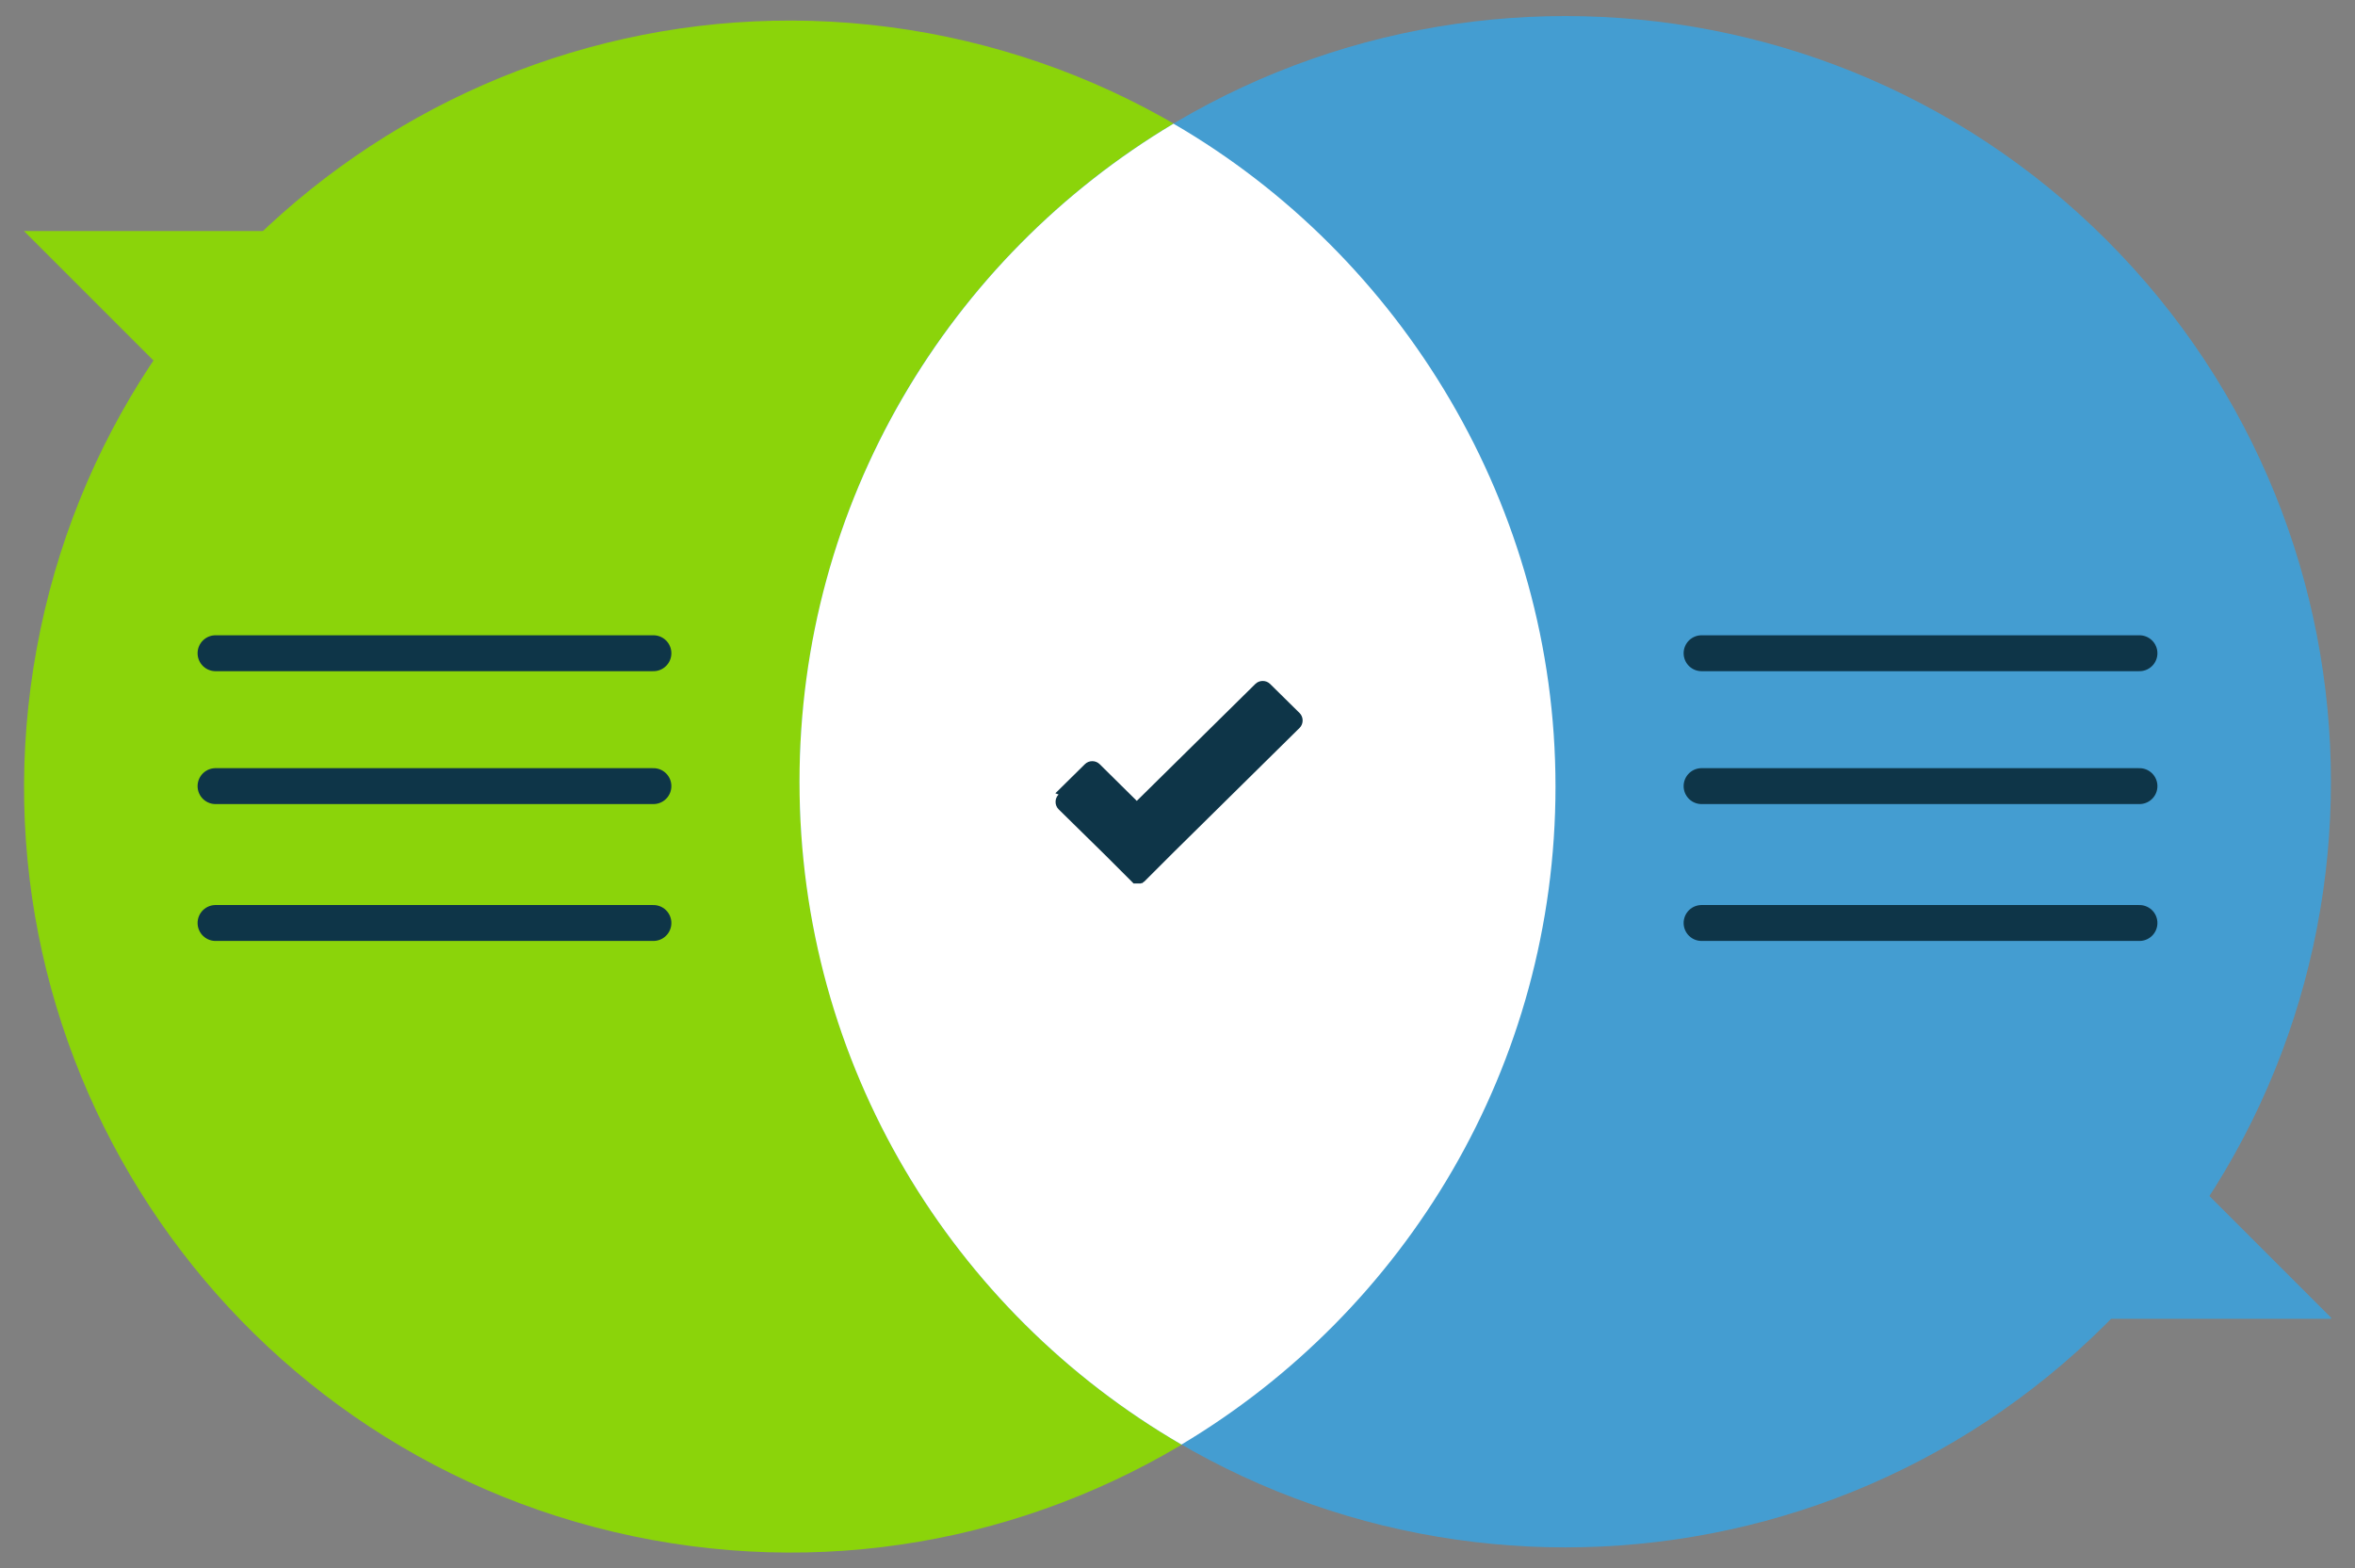
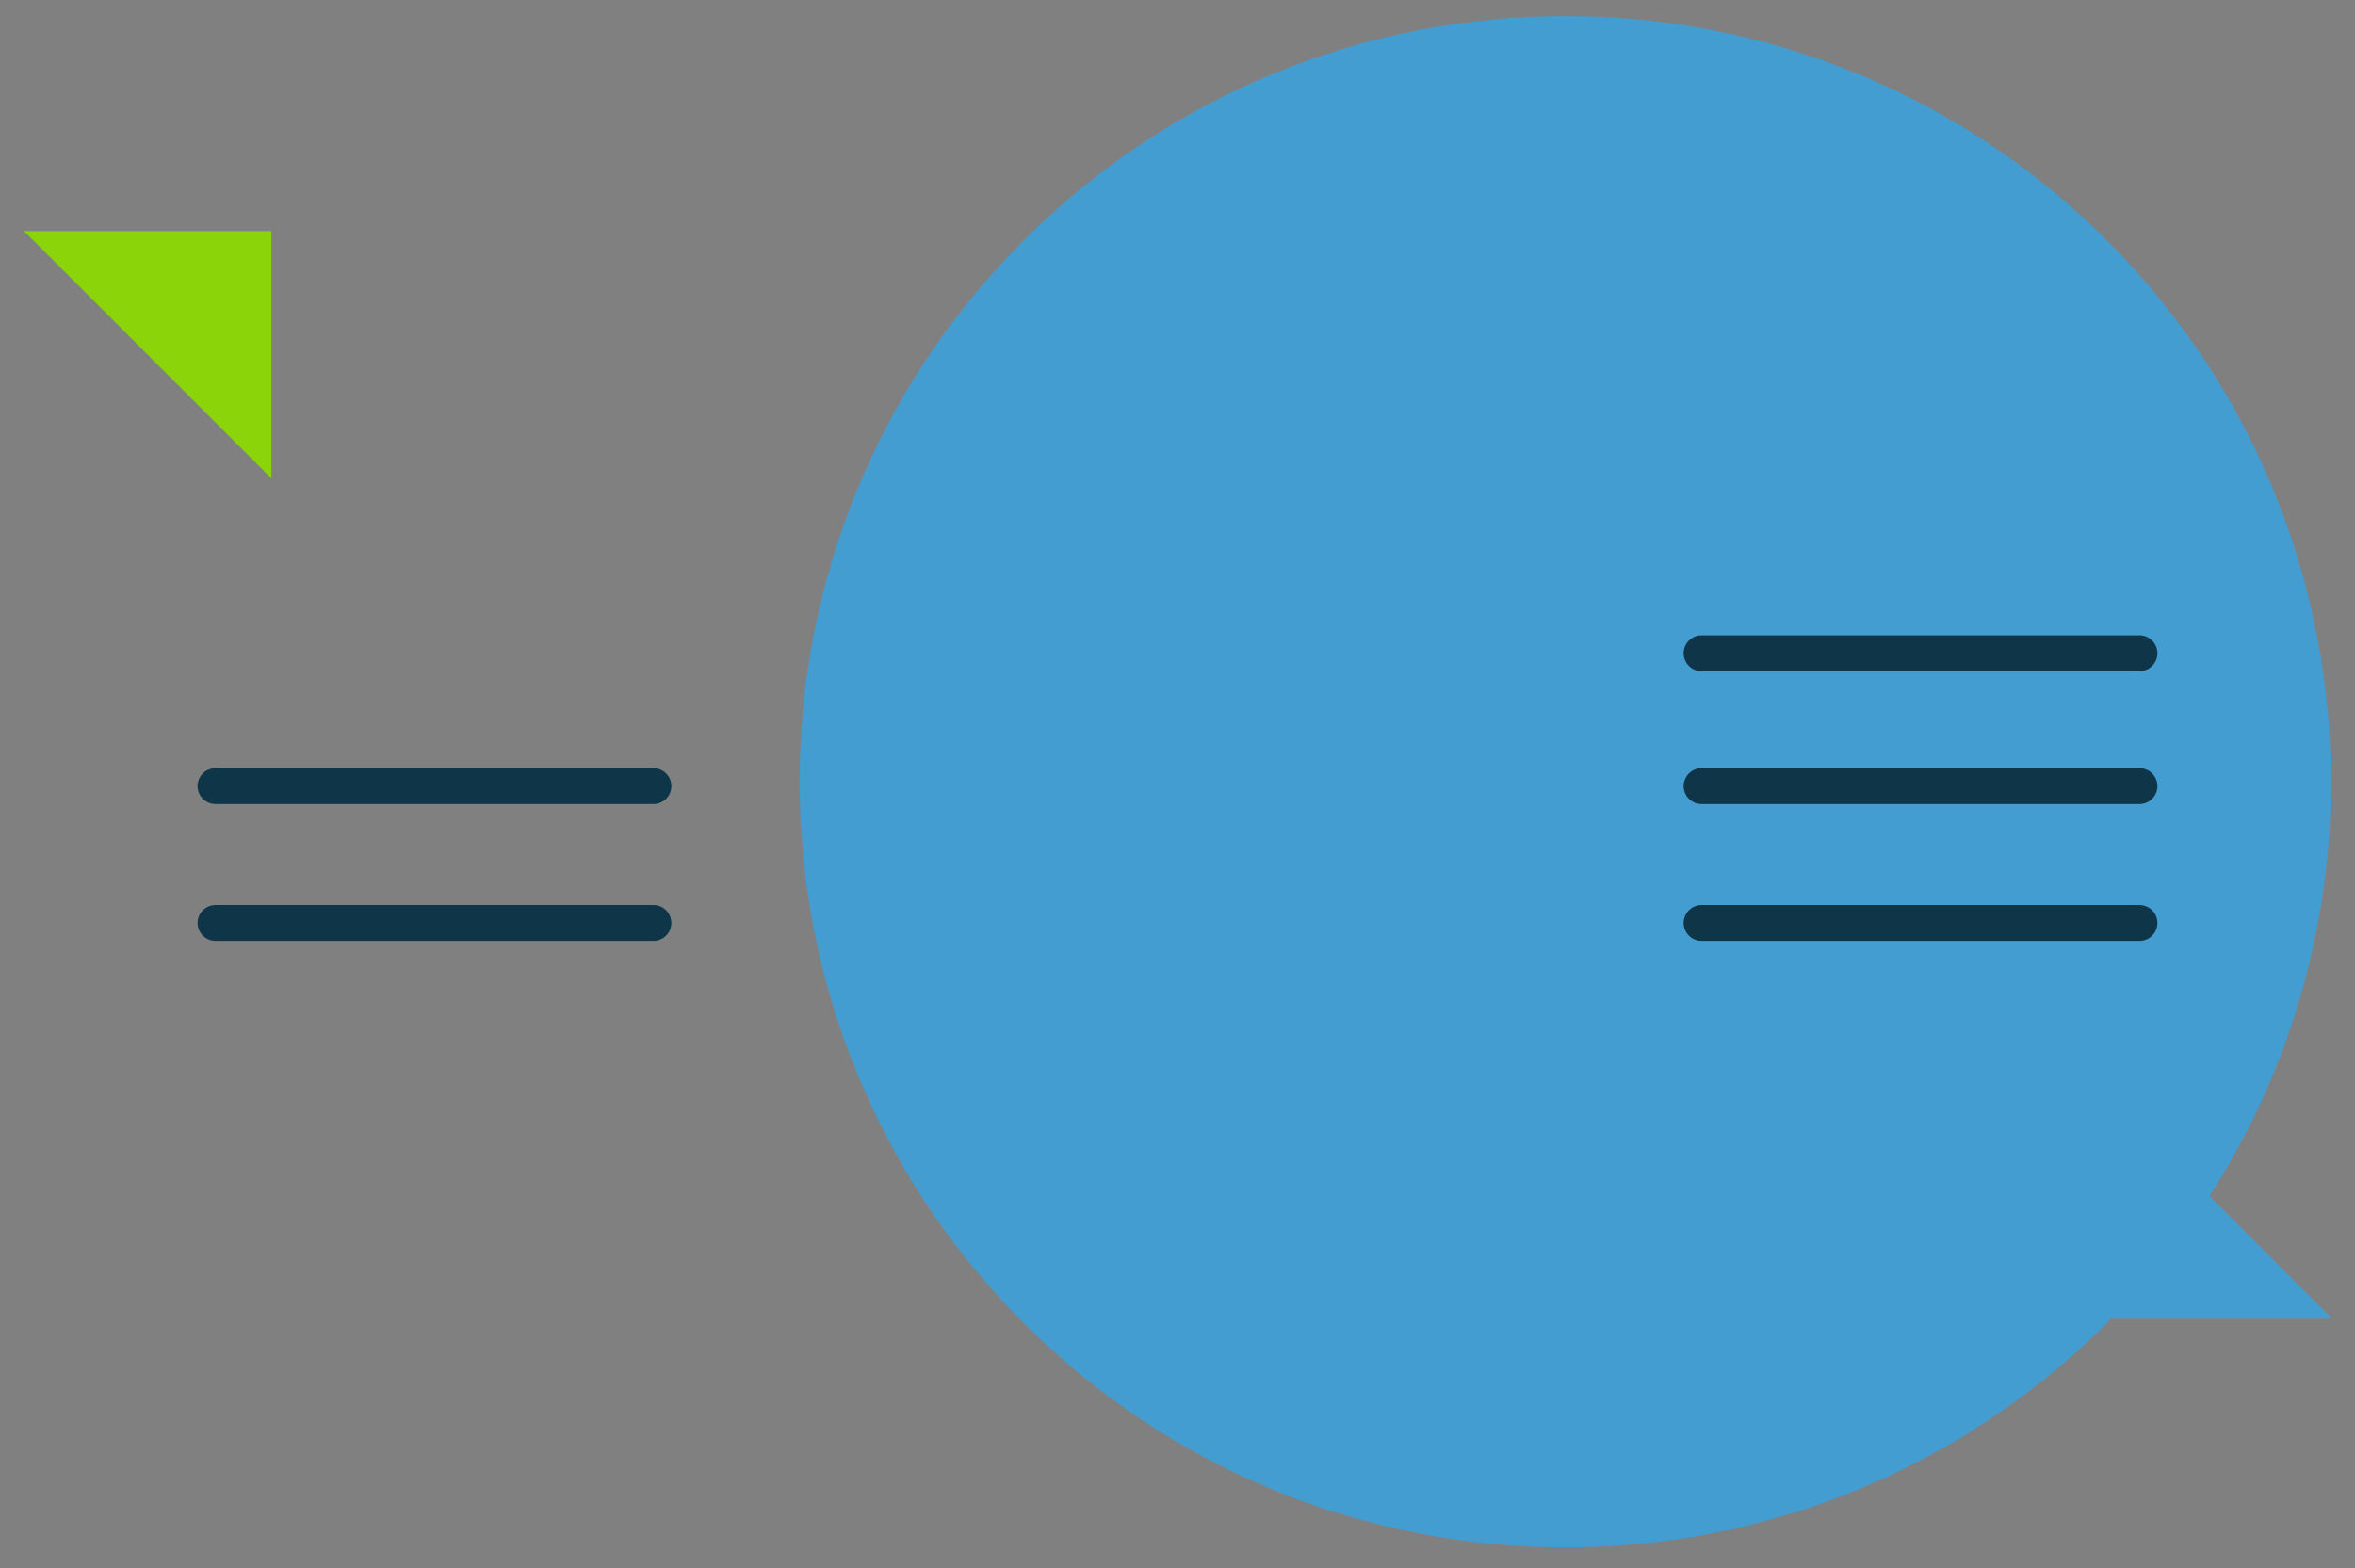
<svg xmlns="http://www.w3.org/2000/svg" id="Layer_1" version="1.1" viewBox="0 0 590 393">
  <rect x="0" y="0" width="590" height="393" fill="#808080" stroke="none" />
  <defs>
    <style>
      .cls-1 {
        fill: #8bd40a;
      }

      .cls-1, .cls-2, .cls-3, .cls-4, .cls-5 {
        stroke-width: 0px;
      }

      .cls-6 {
        stroke: #0e3548;
        stroke-linecap: round;
        stroke-width: 9px;
      }

      .cls-6, .cls-4 {
        fill: none;
      }

      .cls-2 {
        fill: #0e3548;
        fill-rule: evenodd;
      }

      .cls-3 {
        fill: #449dd1;
      }

      .cls-7 {
        clip-path: url(#clippath-1);
      }

      .cls-8 {
        clip-path: url(#clippath);
      }

      .cls-5 {
        fill: #fff;
      }
    </style>
    <clipPath id="clippath">
      <rect class="cls-4" x="6" y="4" width="578" height="385" />
    </clipPath>
    <clipPath id="clippath-1">
      <rect class="cls-4" x="263.7" y="170.5" width="62.7" height="50.9" />
    </clipPath>
  </defs>
  <g class="cls-8">
    <g>
-       <path class="cls-1" d="M386.6,231.7c19.1-104.2-49.9-204.2-154.1-223.4C128.3-10.7,28.3,58.3,9.2,162.5c-19.1,104.2,49.9,204.2,154.1,223.4,104.2,19.1,204.2-49.9,223.3-154.1Z" />
      <path class="cls-3" d="M527.8,331.6c74.9-74.9,74.9-196.4,0-271.4-74.9-74.9-196.4-74.9-271.3,0-74.9,74.9-74.9,196.4,0,271.4,74.9,74.9,196.4,74.9,271.3,0Z" />
-       <path class="cls-5" d="M200.3,195.9c0,71,38.5,132.9,95.7,166.1,56.1-33.5,93.7-94.8,93.7-164.9s-38.5-132.9-95.7-166.1c-56.1,33.5-93.7,94.8-93.7,164.9Z" />
      <g class="cls-7">
-         <path class="cls-2" d="M264.4,198.8l7.4-7.3c1-1,2.7-1,3.7,0l9.3,9.2,29.7-29.3c1-1,2.7-1,3.7,0l7.4,7.3c1,1,1,2.7,0,3.7l-31.5,31.1h0l-7.4,7.4c-.2.1-.3.2-.5.4h-.1c0,0,0,0,0,0h-.2c0,.1-.1.1-.1.1h0c0,0,0,0,0,0h-.3s0,0,0,0h-1.5s0,0,0,0h0s0,0,0,0h0c0,0,0,0,0,0h0c0,0,0,0,0,0h0c0,0,0,0,0,0h0c0,0,0,0,0,0h0c0,0-7.4-7.4-7.4-7.4h0l-11.4-11.2c-1-1-1-2.7,0-3.7Z" />
-       </g>
-       <path class="cls-6" d="M54,163.7h109.7" />
+         </g>
      <path class="cls-6" d="M54,197h109.7" />
      <path class="cls-6" d="M54,231.3h109.7" />
      <path class="cls-6" d="M426.3,163.7h109.7" />
      <path class="cls-6" d="M426.3,197h109.7" />
      <path class="cls-6" d="M426.3,231.3h109.7" />
      <path class="cls-1" d="M6,57.9h62v62L6,57.9Z" />
      <path class="cls-3" d="M522.3,268.5v62h62l-62-62Z" />
    </g>
  </g>
</svg>